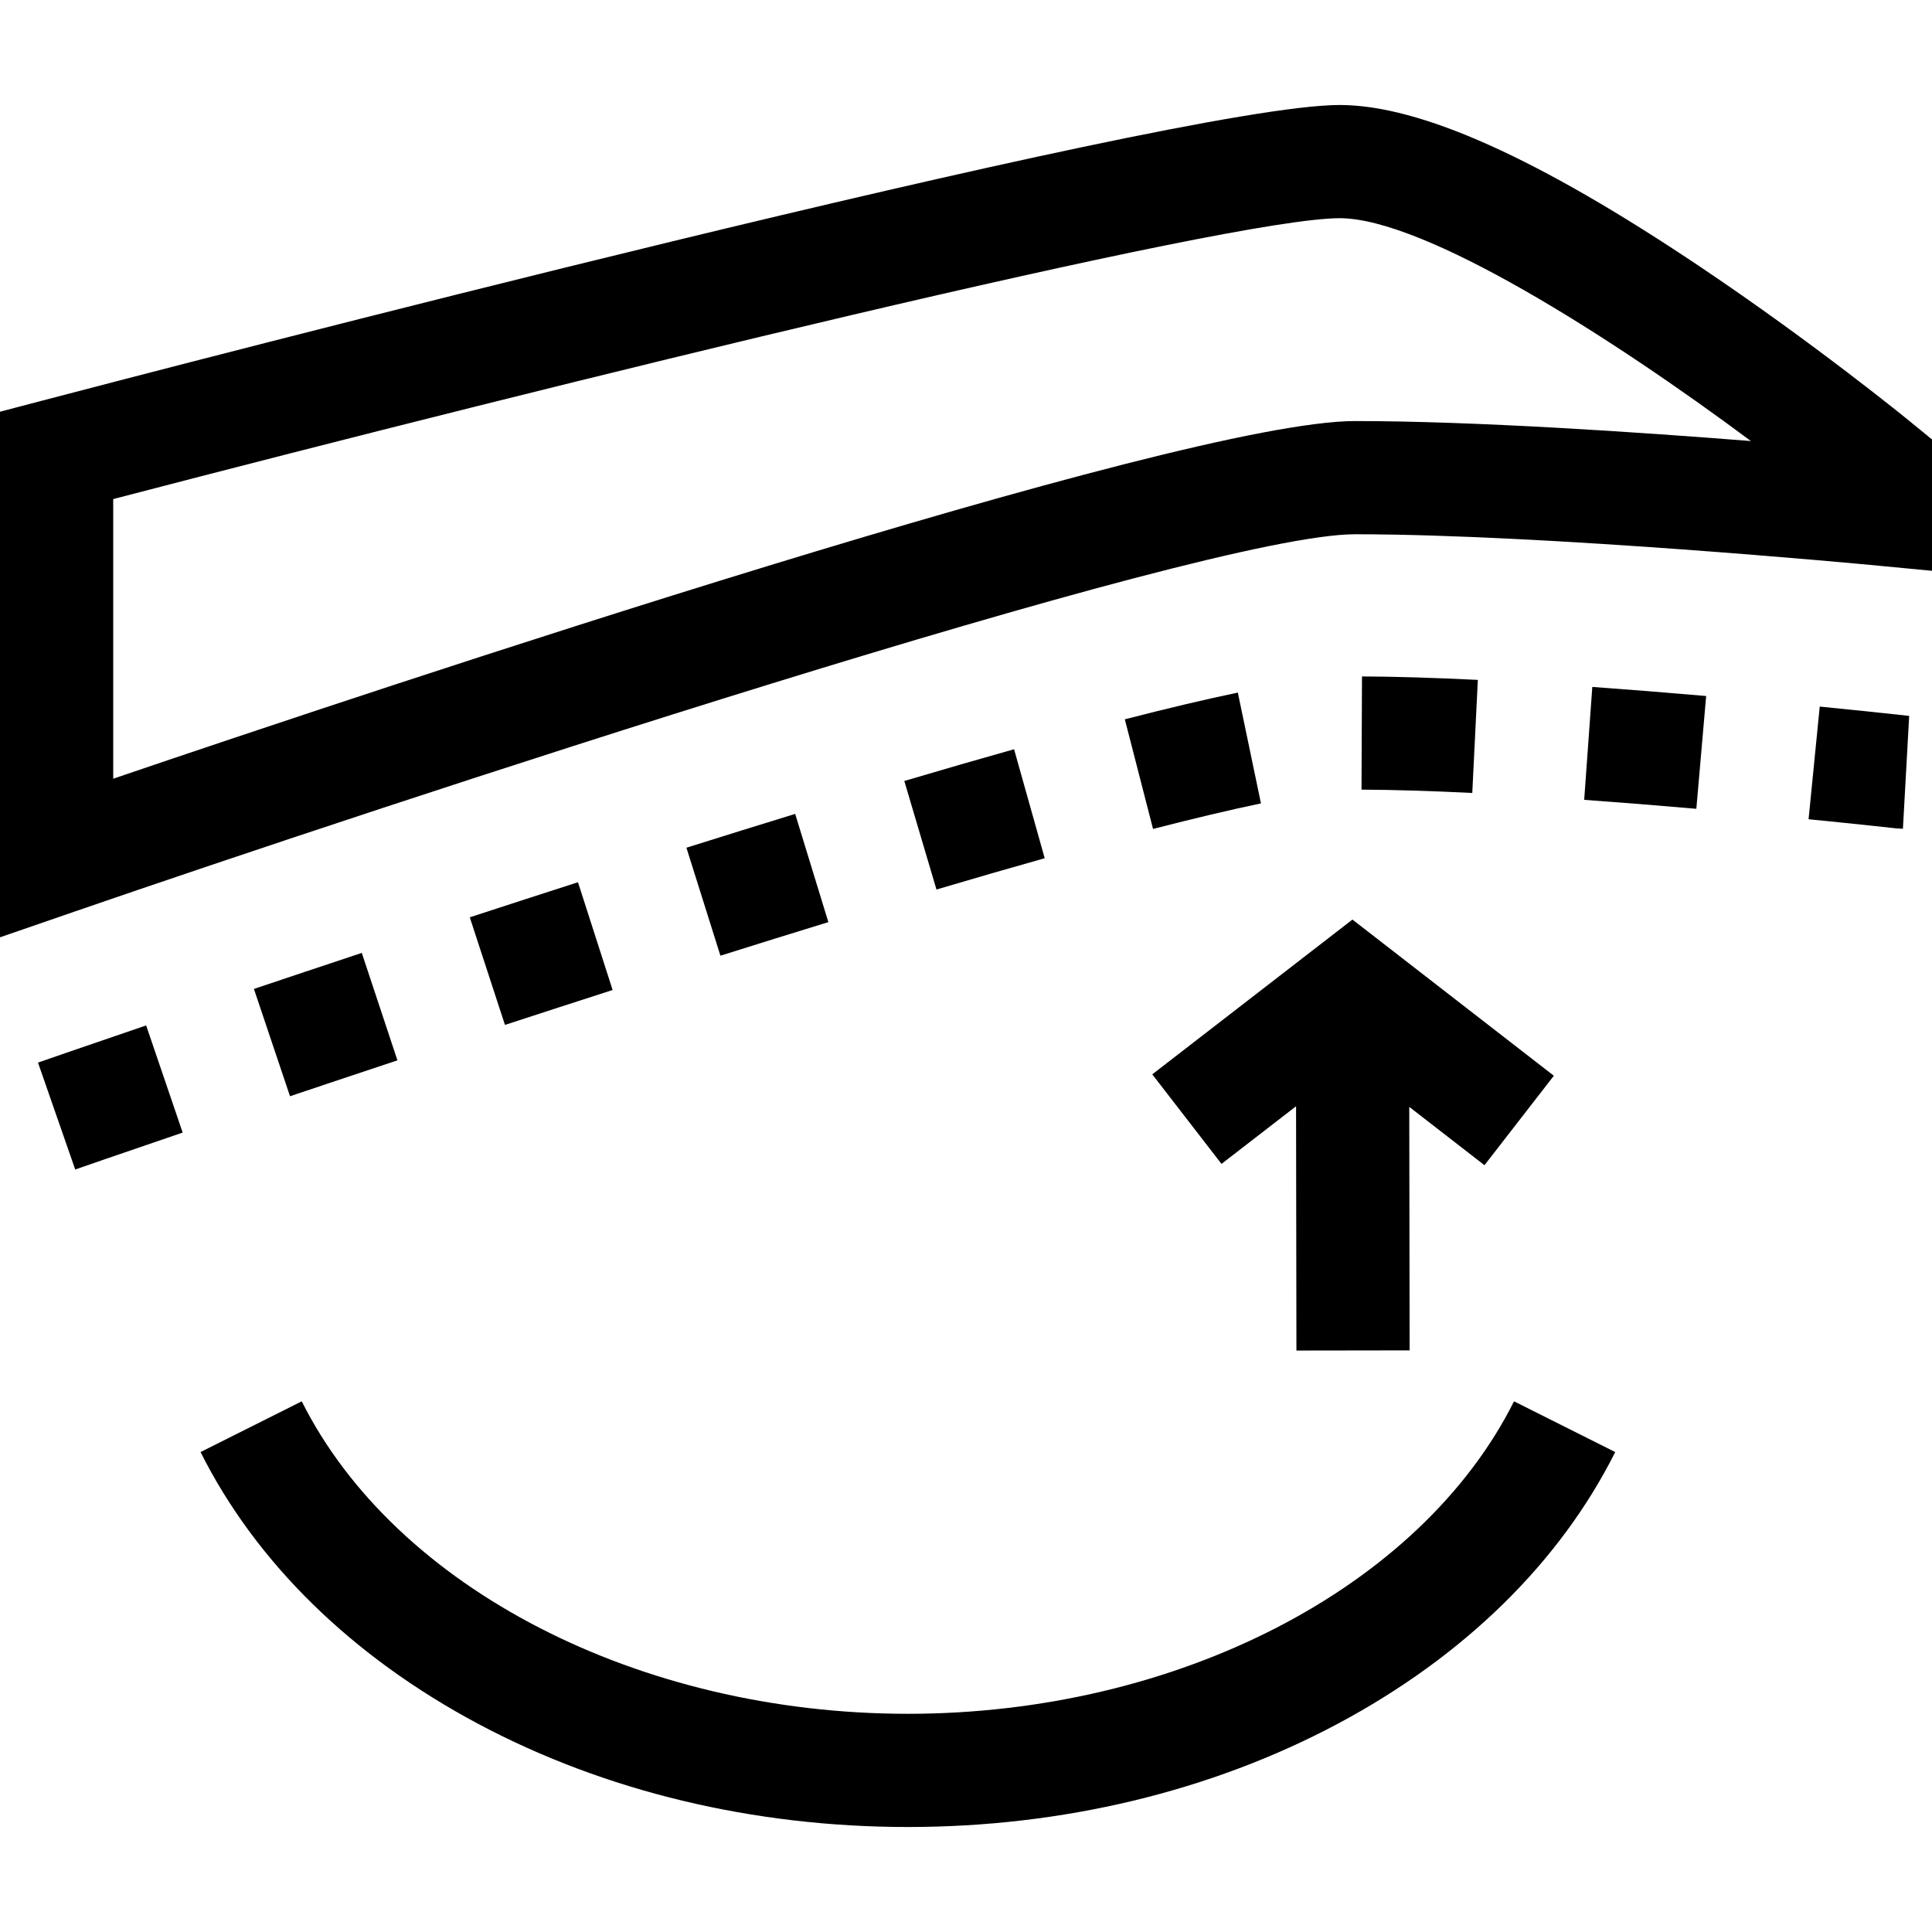
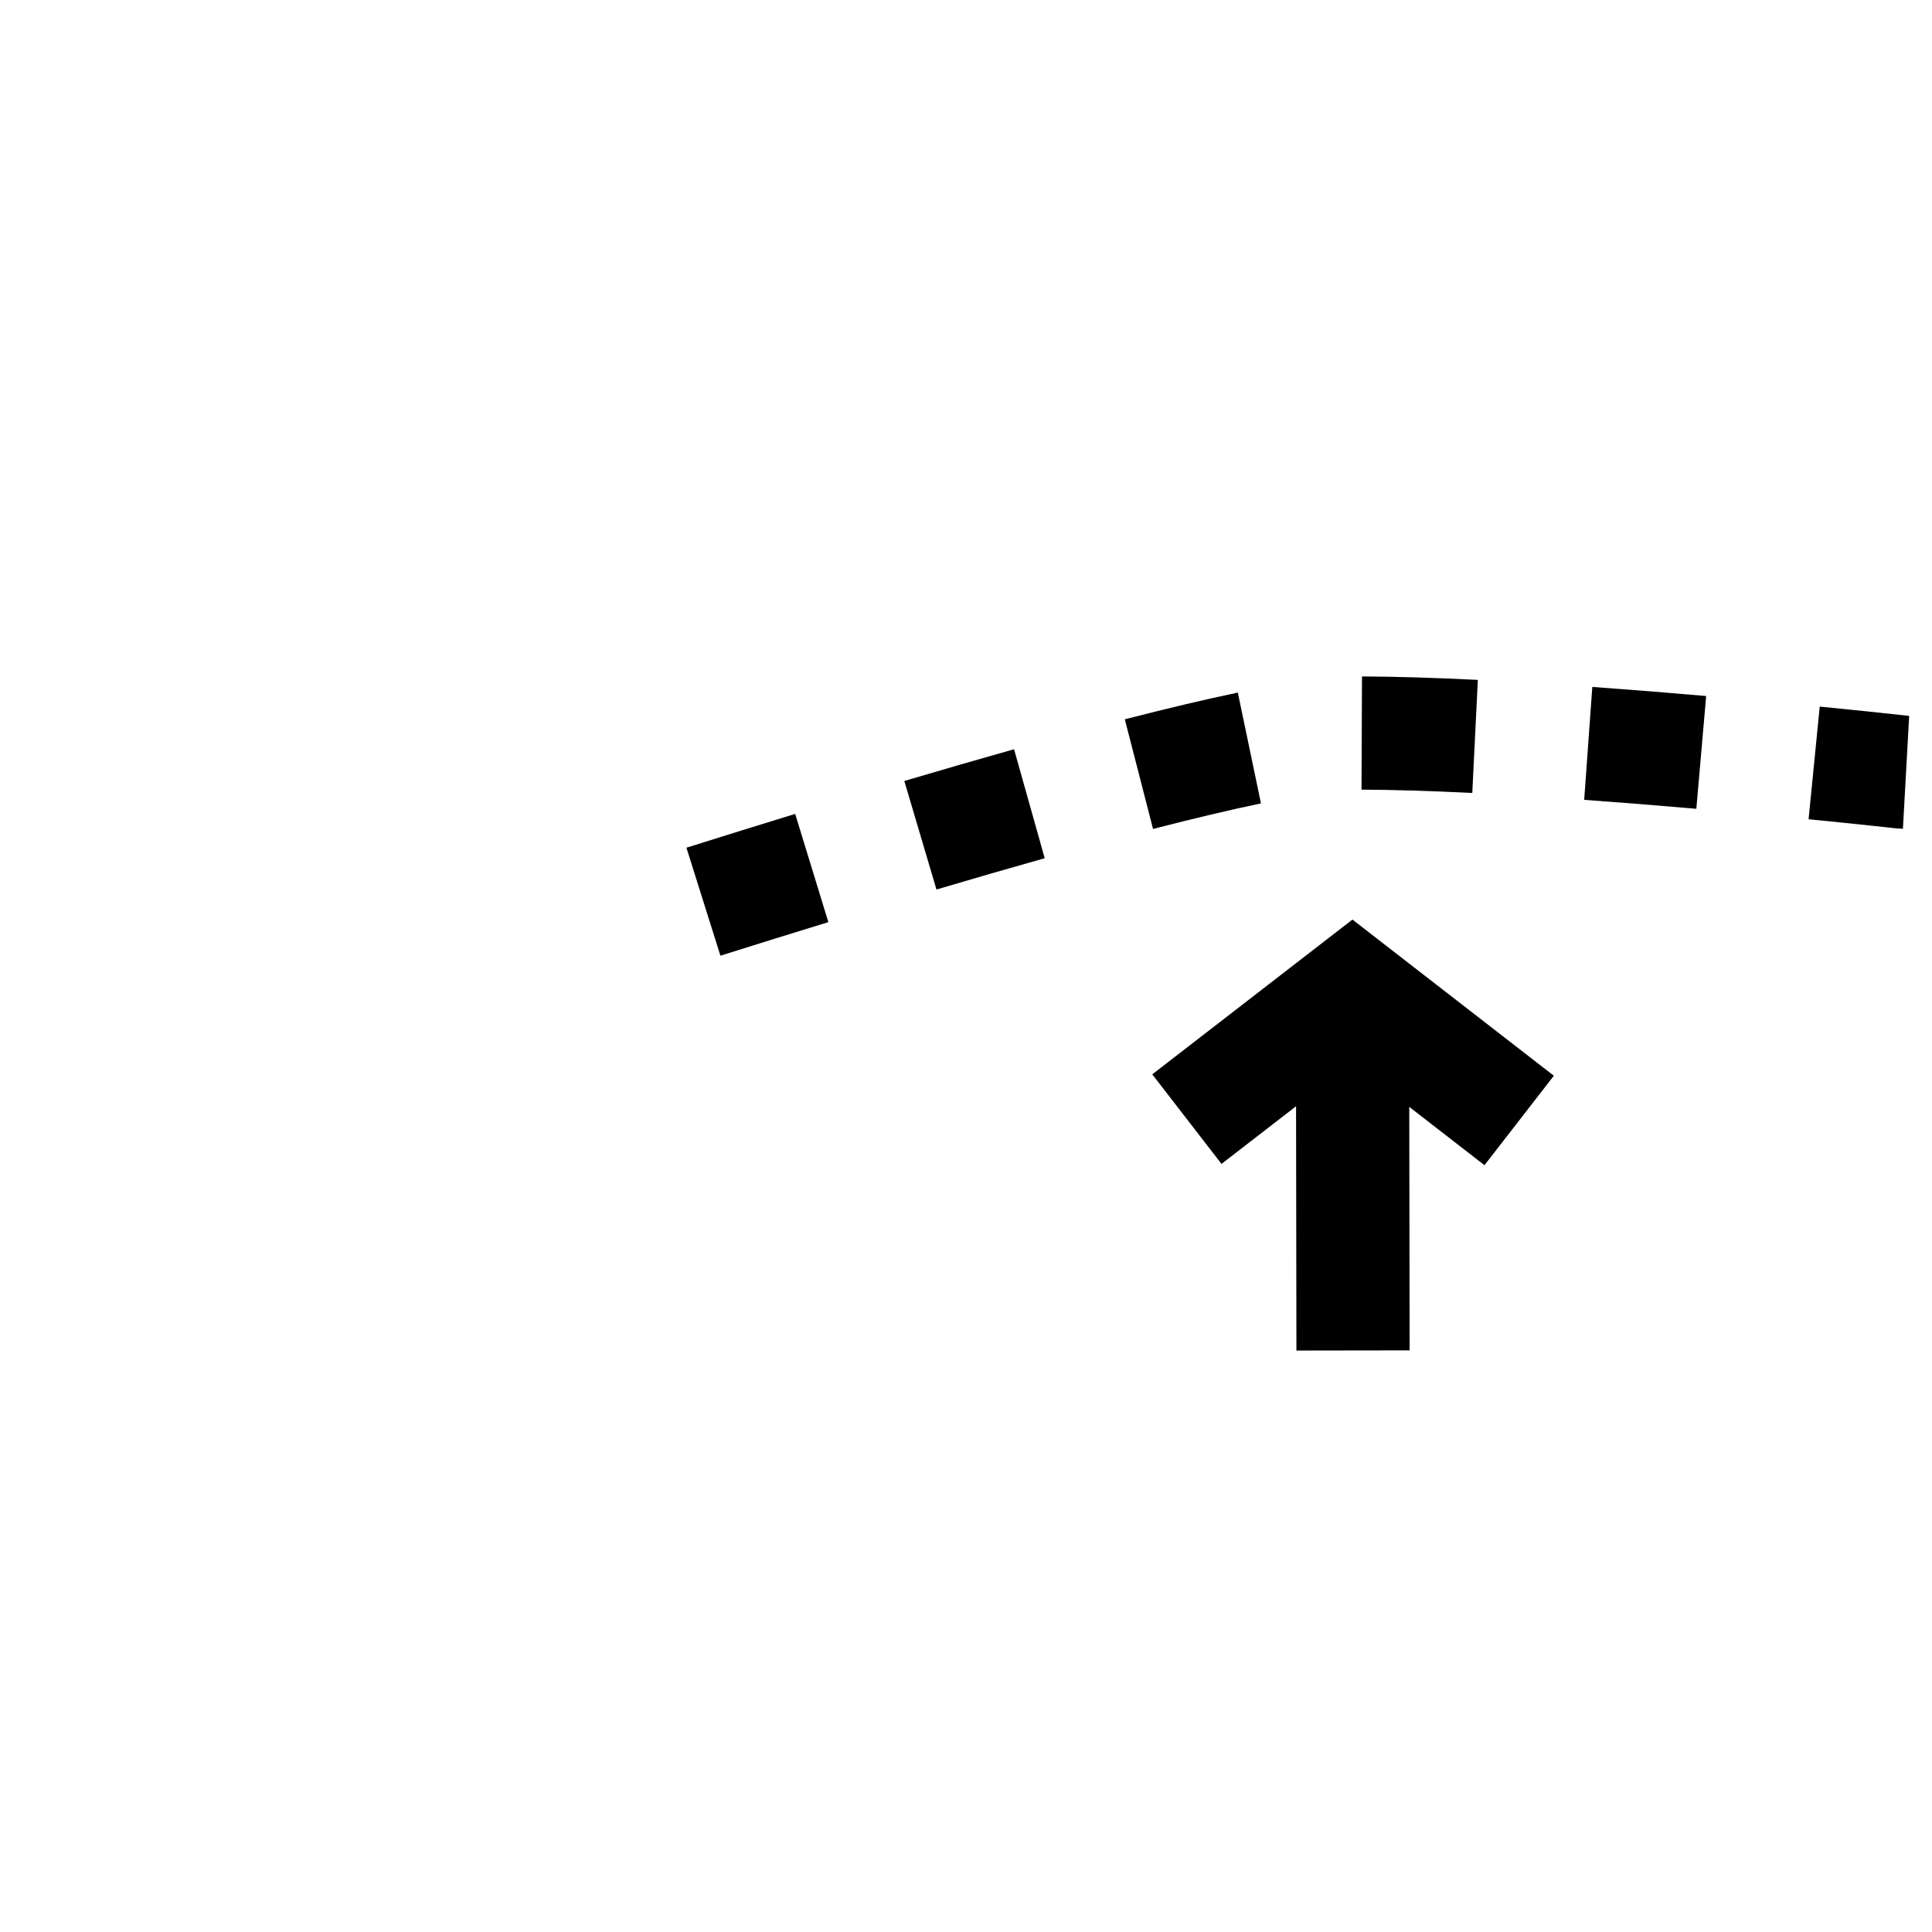
<svg xmlns="http://www.w3.org/2000/svg" id="Capa_1" enable-background="new 0 0 512 512" height="512" viewBox="0 0 512 512" width="512">
-   <path d="m506.502 111.962c-1.03-.843-25.556-20.871-55.874-41.22-43.027-28.879-74.3-42.917-95.607-42.917-44.02 0-313.272 70.328-343.829 78.347l-11.192 2.937v139.287l19.891-6.86c80.612-27.801 298.697-99.953 339.216-99.953 50.587 0 135.619 8.041 136.472 8.122l16.421 1.565v-34.807zm-147.396-.378c-46.63 0-258.844 70.874-329.106 94.783v-74.107c118.751-30.988 295.575-74.435 325.021-74.435 22.452 0 71.694 31.282 108.982 59.056-29.928-2.371-73.276-5.297-104.897-5.297z" />
-   <path d="m153.17 233.8c-9.313 2.994-18.96 6.122-28.674 9.298l9.323 28.515c9.667-3.161 19.267-6.274 28.532-9.252z" />
  <path d="m276.858 227.438-8.118-28.881c-9.017 2.535-18.802 5.364-29.086 8.409l8.519 28.766c10.15-3.007 19.802-5.797 28.685-8.294z" />
-   <path d="m10.068 281.597 9.864 28.332c.107-.038 10.948-3.81 28.477-9.785l-9.679-28.396c-17.631 6.01-28.554 9.811-28.662 9.849z" />
-   <path d="m95.875 252.528c-10.144 3.366-19.738 6.575-28.582 9.55l9.563 28.435c8.808-2.962 18.364-6.158 28.467-9.511z" />
  <path d="m210.728 215.693c-9.191 2.819-18.887 5.834-28.819 8.961l9.01 28.615c9.861-3.105 19.486-6.098 28.607-8.896z" />
  <path d="m419.827 211.965c9.341.671 19.341 1.47 29.722 2.374l2.601-29.887c-10.53-.917-20.681-1.727-30.171-2.41z" />
  <path d="m479.291 217.108c13.794 1.366 22.947 2.386 23.33 2.428l1.673.094 1.657-29.908c-.979-.109-9.96-1.107-23.703-2.468z" />
  <path d="m298.09 190.623 7.477 29.054c10.909-2.807 20.532-5.085 28.602-6.77l-6.131-29.367c-8.519 1.779-18.595 4.162-29.948 7.083z" />
  <path d="m360.942 179.262-.129 30c8.323.036 18.2.332 29.357.88l1.473-29.964c-11.603-.571-21.933-.879-30.701-.916z" />
-   <path d="m240.598 454.175c-71.25 0-135.803-33.278-160.632-82.809l-26.82 13.444c14.685 29.292 40.125 54.199 73.571 72.026 33.556 17.885 72.935 27.339 113.88 27.339s80.325-9.454 113.88-27.339c33.447-17.827 58.887-42.733 73.572-72.026l-26.818-13.444c-24.83 49.53-89.383 82.809-160.633 82.809z" />
  <path d="m305.362 284.712 18.349 23.734 19.758-15.275.096 64.736 30-.044-.095-64.528 19.932 15.455 18.383-23.708-53.372-41.385z" />
</svg>